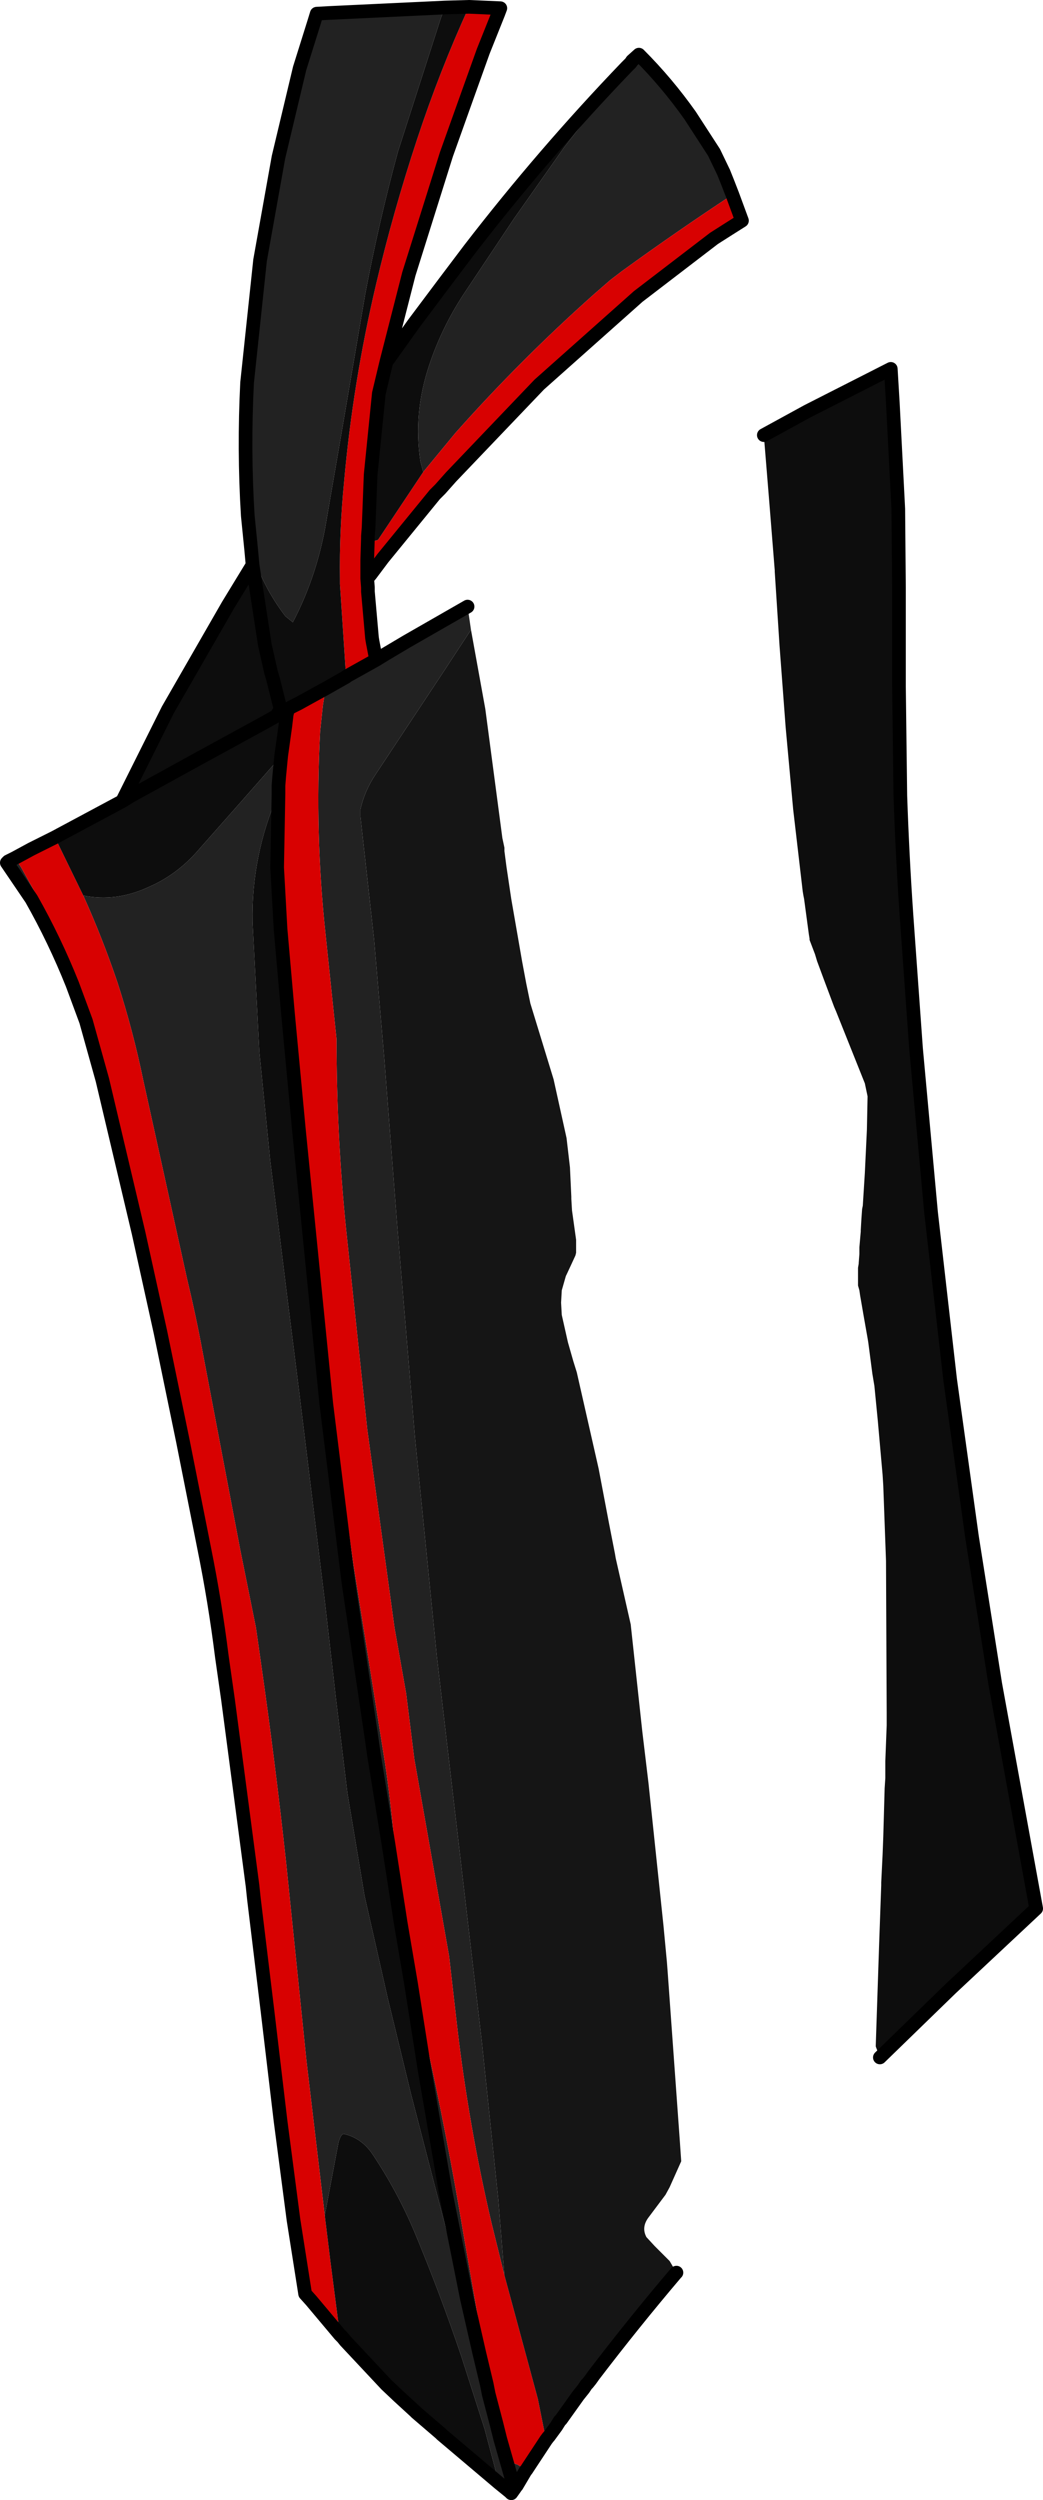
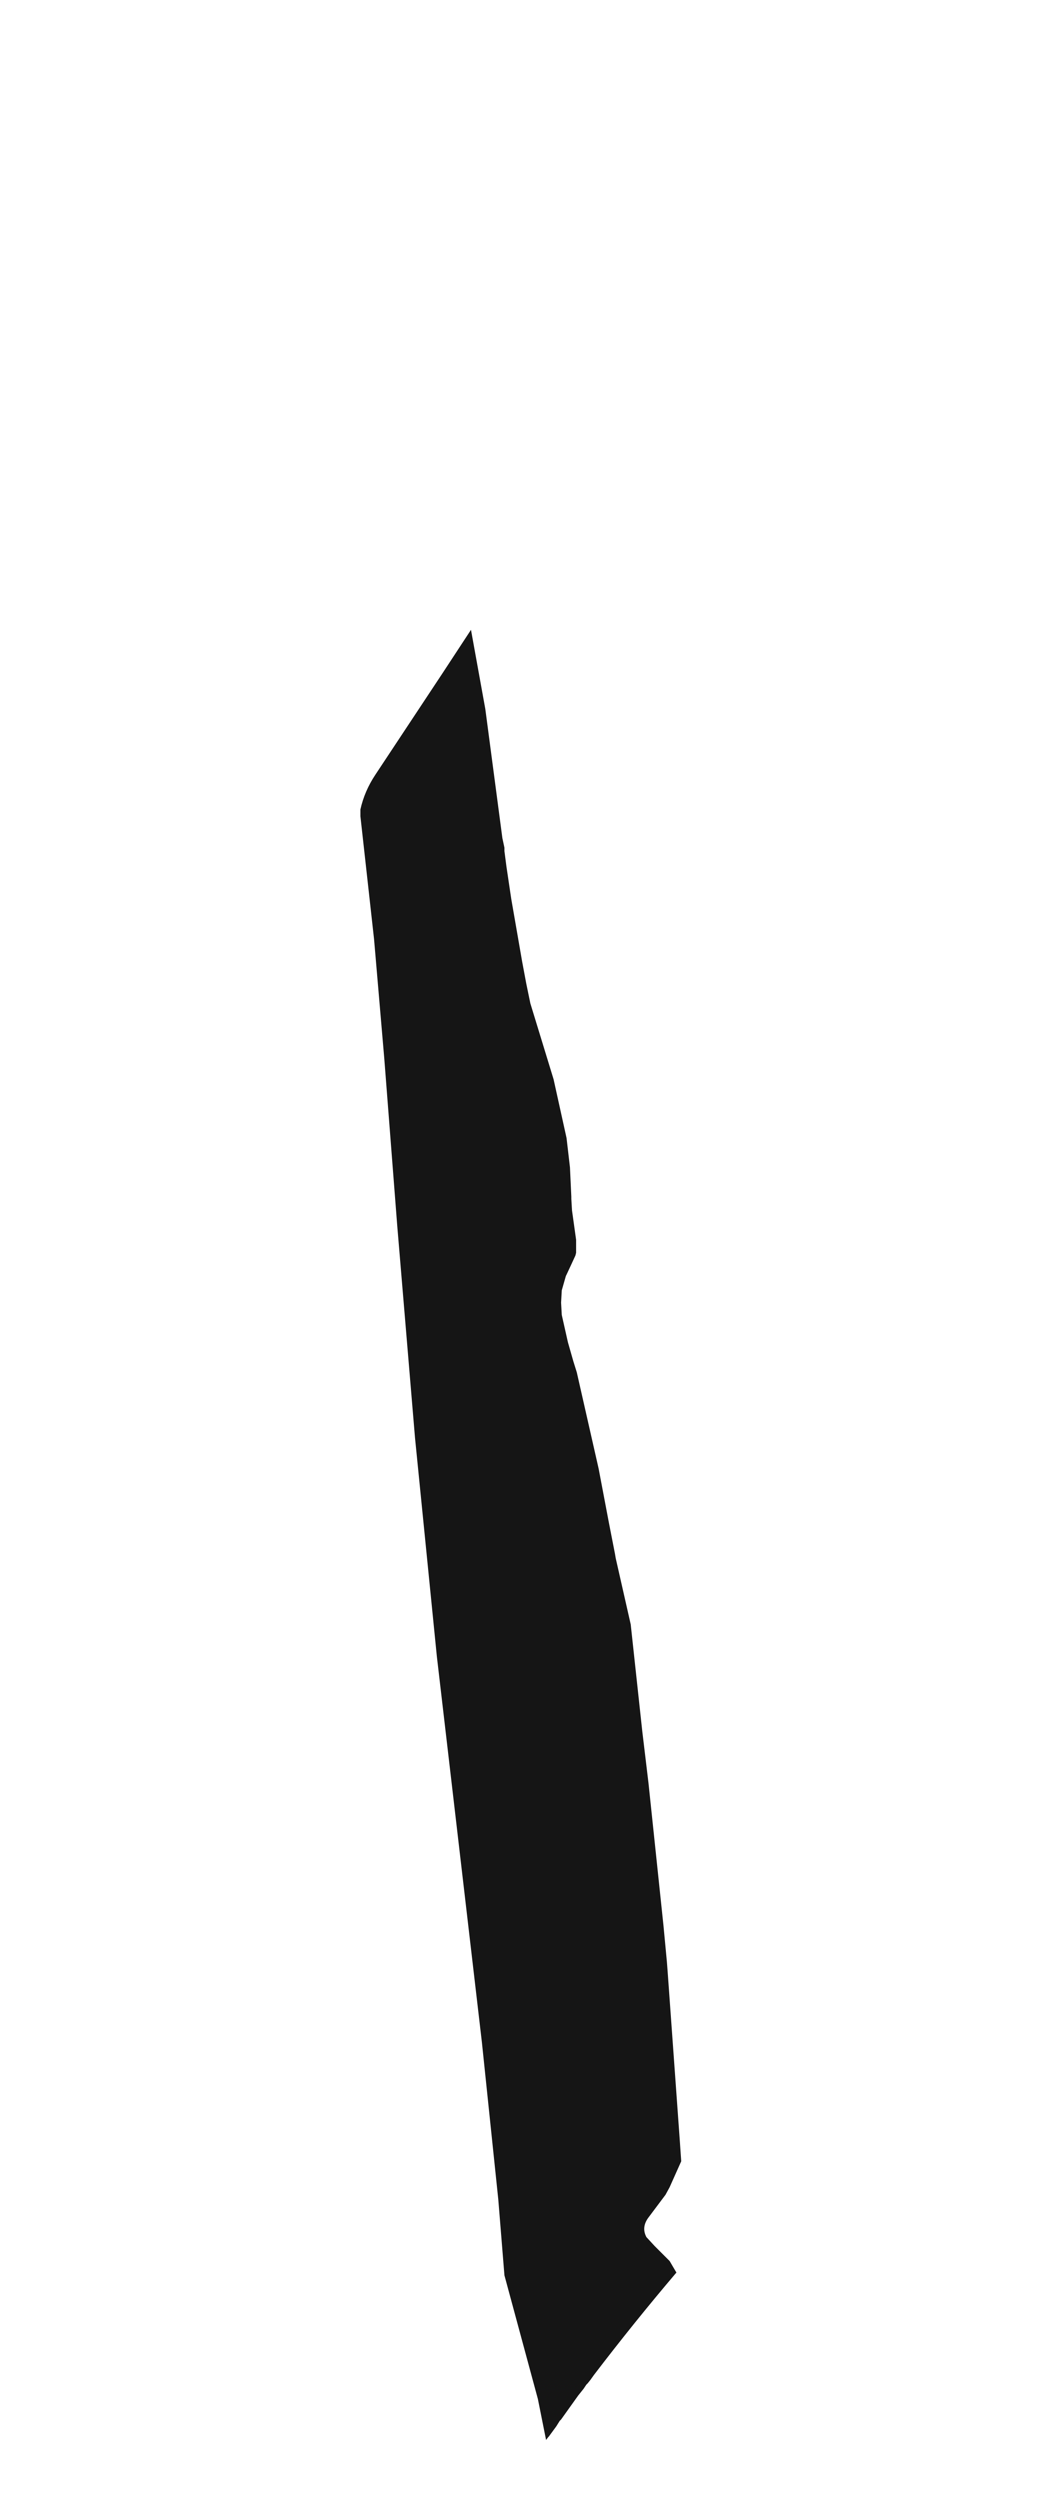
<svg xmlns="http://www.w3.org/2000/svg" height="183.0px" width="76.4px">
  <g transform="matrix(1.0, 0.0, 0.0, 1.0, 38.2, 91.5)">
-     <path d="M7.7 -86.6 L8.0 -86.9 8.1 -87.05 8.6 -87.5 Q10.65 -85.45 12.35 -83.05 L14.1 -80.35 14.75 -79.0 14.8 -78.9 15.1 -78.15 15.45 -77.25 Q11.35 -74.55 7.35 -71.65 L6.5 -71.0 5.35 -70.0 Q-0.05 -65.2 -4.85 -59.8 L-7.2 -56.95 -7.4 -57.7 Q-7.95 -61.25 -6.75 -64.8 -5.85 -67.5 -4.25 -69.95 L-0.55 -75.5 3.15 -80.75 7.7 -86.6 M-10.65 -43.2 L-10.0 -43.6 -8.4 -44.55 -3.95 -47.1 -3.7 -45.4 -5.8 -42.2 -10.7 -34.8 Q-11.5 -33.6 -11.8 -32.25 L-11.8 -31.75 -10.8 -22.75 -10.05 -14.0 -9.1 -1.75 -7.8 13.75 -6.2 29.75 -2.9 58.0 -1.7 69.5 -1.25 75.05 -2.2 71.2 Q-3.85 64.15 -4.7 56.95 L-5.3 51.7 -7.85 37.25 -8.45 32.45 -9.3 27.65 -11.3 13.1 -12.85 -1.55 Q-13.55 -8.45 -13.55 -15.45 L-14.35 -23.1 Q-15.15 -30.5 -14.75 -37.95 L-14.55 -39.85 -14.35 -41.1 -12.85 -41.95 -12.8 -42.0 -10.65 -43.2 M0.35 89.3 L0.3 89.35 -0.35 90.45 -0.4 90.5 -0.5 90.65 -0.75 91.0 -0.85 90.9 -1.65 90.25 -2.7 86.3 -4.4 81.0 Q-5.95 76.4 -7.85 71.85 -9.1 68.9 -10.9 66.2 -11.7 65.0 -13.0 64.7 -13.2 64.65 -13.4 65.3 L-14.4 70.6 -14.4 70.75 -15.75 59.35 -17.25 44.75 Q-18.05 37.4 -19.1 30.1 L-19.45 27.65 -20.6 21.95 -23.35 7.5 Q-23.85 4.8 -24.5 2.1 L-27.7 -12.4 Q-28.45 -16.05 -29.6 -19.6 -30.7 -22.85 -32.1 -25.95 -29.7 -25.45 -27.25 -26.6 -25.2 -27.5 -23.65 -29.3 L-20.6 -32.75 -17.65 -36.1 -17.75 -34.65 -17.75 -33.55 Q-17.95 -26.6 -17.2 -19.8 L-16.5 -12.5 Q-15.9 -5.15 -14.95 2.1 L-13.2 16.75 -12.3 23.1 -10.0 37.55 Q-9.6 40.25 -9.35 43.0 -8.6 50.4 -7.05 57.65 -5.45 64.8 -4.25 72.05 L-2.0 84.95 -1.85 85.85 -2.4 83.75 -2.55 83.0 -3.1 80.7 -2.55 83.0 -2.4 83.75 -1.85 85.85 -1.75 86.5 -1.4 88.35 -1.15 88.45 -1.05 88.5 -0.45 88.85 -0.3 88.9 0.35 89.3 M-19.7 46.55 L-21.5 32.9 Q-20.05 39.65 -19.7 46.55 M-32.9 -19.45 Q-34.2 -22.7 -35.9 -25.7 L-37.7 -28.35 -37.6 -28.45 -37.1 -28.7 -36.65 -28.0 -35.65 -26.2 Q-33.9 -22.95 -32.9 -19.45 M-19.8 -51.25 L-20.05 -53.75 Q-20.35 -58.6 -20.1 -63.5 L-19.15 -72.45 -17.8 -80.0 -16.25 -86.5 -15.2 -89.85 -15.0 -90.5 -14.1 -90.55 -5.6 -90.95 -5.9 -90.2 -9.05 -80.4 Q-10.45 -75.25 -11.45 -69.95 L-13.15 -60.0 -14.4 -52.75 Q-15.1 -49.1 -16.75 -45.95 L-17.3 -46.4 Q-18.95 -48.55 -19.8 -51.25 M-11.2 -52.9 L-11.25 -52.25 -11.25 -52.1 -11.4 -52.2 -11.2 -52.9 M-17.65 -39.6 L-17.6 -39.3 -17.95 -39.1 -17.65 -39.6 M-17.8 -33.45 L-17.8 -34.0 -17.75 -34.65 -17.8 -34.0 -17.8 -33.45 Q-19.8 -28.85 -19.7 -24.0 L-19.2 -14.5 -18.4 -6.5 -17.8 -1.75 -17.15 3.5 -16.3 10.25 -15.35 18.0 -14.4 25.75 -13.6 32.75 -12.75 39.75 -11.5 47.25 -9.8 54.75 -8.1 61.75 -6.35 68.5 -4.65 75.0 -3.1 80.7 -4.0 76.75 -5.55 69.0 -7.1 60.0 -8.1 53.65 -8.85 49.25 -9.75 43.45 -10.8 37.0 -11.0 35.6 -12.6 24.85 -12.65 24.5 -12.75 23.75 -14.3 11.25 -15.35 0.75 -16.3 -8.75 -17.1 -17.25 -17.65 -23.5 -17.9 -28.0 -17.8 -33.45 M-0.5 90.65 L-0.65 90.2 -1.15 88.45 -0.65 90.2 -0.5 90.65" fill="#222222" fill-rule="evenodd" stroke="none" />
-     <path d="M-17.35 -39.45 L-17.2 -39.55 -17.1 -39.6 -17.15 -39.4 -17.2 -39.2 -17.3 -38.35 -17.6 -36.2 -17.65 -35.7 -17.75 -34.65 -17.65 -36.1 -17.35 -39.45 M-17.15 -39.4 L-17.2 -39.55 -17.15 -39.4 M-1.85 85.85 L-1.55 87.05 -1.15 88.45 -1.4 88.35 -1.75 86.5 -1.85 85.85" fill="#ff0000" fill-rule="evenodd" stroke="none" />
-     <path d="M15.45 -77.25 L16.15 -75.35 15.2 -74.75 14.1 -74.05 8.55 -69.8 1.3 -63.35 -5.15 -56.6 -5.95 -55.7 -6.35 -55.3 -10.15 -50.65 -11.05 -49.45 -11.3 -49.15 -11.25 -48.5 -11.25 -48.2 -10.95 -44.8 -10.9 -44.5 -10.65 -43.2 -12.8 -42.0 -12.85 -41.95 -13.3 -48.75 -13.3 -49.1 Q-13.35 -52.65 -13.0 -56.2 -12.35 -63.5 -10.65 -70.7 -9.4 -76.0 -7.65 -81.3 -6.0 -86.3 -3.85 -91.0 L-1.55 -90.9 -1.7 -90.5 -2.8 -87.75 -4.0 -84.4 -5.5 -80.2 -8.25 -71.45 -9.9 -65.0 -10.45 -62.7 -11.05 -56.75 -11.2 -52.9 -11.4 -52.2 -11.25 -52.1 -10.85 -51.9 -10.6 -51.95 -10.5 -52.0 -7.2 -56.95 -4.85 -59.8 Q-0.05 -65.2 5.35 -70.0 L6.5 -71.0 7.35 -71.65 Q11.35 -74.55 15.45 -77.25 M1.8 87.1 L0.35 89.3 -0.3 88.9 -0.45 88.85 -1.05 88.5 -1.15 88.45 -1.55 87.05 -1.85 85.85 -2.0 84.95 -4.25 72.05 Q-5.45 64.8 -7.05 57.65 -8.6 50.4 -9.35 43.0 -9.6 40.25 -10.0 37.55 L-12.3 23.1 -13.2 16.75 -14.95 2.1 Q-15.9 -5.15 -16.5 -12.5 L-17.2 -19.8 Q-17.95 -26.6 -17.75 -33.55 L-17.75 -34.65 -17.65 -35.7 -17.6 -36.2 -17.3 -38.35 -17.2 -39.2 -17.15 -39.4 -17.1 -39.6 -16.85 -39.75 -16.35 -40.0 -14.9 -40.8 -14.35 -41.1 -14.55 -39.85 -14.75 -37.95 Q-15.15 -30.5 -14.35 -23.1 L-13.55 -15.45 Q-13.55 -8.45 -12.85 -1.55 L-11.3 13.1 -9.3 27.65 -8.45 32.45 -7.85 37.25 -5.3 51.7 -4.7 56.95 Q-3.85 64.15 -2.2 71.2 L-1.25 75.05 1.2 84.1 1.8 87.1 M-13.3 79.4 L-15.4 76.9 -15.85 76.4 -16.7 71.0 -17.65 63.75 -18.6 55.75 -19.6 47.5 -19.7 46.55 Q-20.05 39.65 -21.5 32.9 L-21.95 29.75 Q-22.45 25.75 -23.25 21.8 L-24.8 14.0 -26.45 6.0 -28.05 -1.25 -30.7 -12.45 -31.9 -16.75 -32.9 -19.45 Q-33.9 -22.95 -35.65 -26.2 L-36.65 -28.0 -37.1 -28.7 -35.9 -29.35 -34.2 -30.2 -34.1 -30.05 -32.1 -25.95 Q-30.7 -22.85 -29.6 -19.6 -28.45 -16.05 -27.7 -12.4 L-24.5 2.1 Q-23.85 4.8 -23.35 7.5 L-20.6 21.95 -19.45 27.65 -19.1 30.1 Q-18.05 37.4 -17.25 44.75 L-15.75 59.35 -14.4 70.75 -14.0 74.0 -13.3 79.4 M-11.3 -49.15 L-11.3 -49.75 -11.3 -50.5 -11.25 -52.1 -11.3 -50.5 -11.3 -49.75 -11.3 -49.15" fill="#d80101" fill-rule="evenodd" stroke="none" />
    <path d="M-3.7 -45.4 L-2.65 -39.6 -1.4 -30.15 -1.25 -29.45 -1.25 -29.4 -1.25 -29.25 -1.25 -29.2 -1.1 -28.05 -0.75 -25.7 0.05 -21.1 0.35 -19.5 0.65 -18.05 2.35 -12.5 3.3 -8.2 3.55 -6.05 3.65 -3.9 3.65 -3.75 3.7 -2.9 4.0 -0.75 4.0 0.2 3.95 0.4 3.65 1.05 3.3 1.8 3.25 1.9 2.95 2.95 2.9 3.85 2.95 4.75 3.4 6.75 3.8 8.15 4.05 8.95 5.65 16.0 6.4 19.95 6.85 22.25 6.9 22.55 8.0 27.4 8.85 35.25 9.3 39.0 10.4 49.45 10.65 52.1 10.7 52.75 11.6 65.25 11.7 66.7 10.85 68.6 10.55 69.15 9.35 70.75 Q8.75 71.5 9.15 72.25 L9.75 72.9 10.85 74.0 11.35 74.85 11.3 74.9 Q8.2 78.55 5.3 82.35 L5.05 82.7 4.85 82.95 4.75 83.05 4.55 83.35 4.15 83.85 2.9 85.6 2.8 85.7 2.55 86.1 2.0 86.85 1.95 86.9 1.8 87.1 1.2 84.1 -1.25 75.05 -1.7 69.5 -2.9 58.0 -6.2 29.75 -7.8 13.75 -9.1 -1.75 -10.05 -14.0 -10.8 -22.75 -11.8 -31.75 -11.8 -32.25 Q-11.5 -33.6 -10.7 -34.8 L-5.8 -42.2 -3.7 -45.4" fill="#151515" fill-rule="evenodd" stroke="none" />
-     <path d="M-1.65 90.25 L-5.85 86.7 -5.95 86.6 -7.7 85.1 -7.8 85.0 -9.0 83.9 -9.9 83.05 -12.9 79.85 -13.1 79.6 -13.3 79.4 -14.0 74.0 -14.4 70.75 -14.4 70.6 -13.4 65.3 Q-13.2 64.65 -13.0 64.7 -11.7 65.0 -10.9 66.2 -9.1 68.9 -7.85 71.85 -5.95 76.4 -4.4 81.0 L-2.7 86.3 -1.65 90.25 M-34.2 -30.2 L-29.25 -32.85 -25.9 -39.55 -21.5 -47.2 -19.7 -50.15 -19.8 -51.25 Q-18.95 -48.55 -17.3 -46.4 L-16.75 -45.95 Q-15.1 -49.1 -14.4 -52.75 L-13.15 -60.0 -11.45 -69.95 Q-10.45 -75.25 -9.05 -80.4 L-5.9 -90.2 -5.6 -90.95 -3.85 -91.0 Q-6.0 -86.3 -7.65 -81.3 -9.4 -76.0 -10.65 -70.7 -12.35 -63.5 -13.0 -56.2 -13.35 -52.65 -13.3 -49.1 L-13.3 -48.75 -12.85 -41.95 -14.35 -41.1 -14.9 -40.8 -16.35 -40.0 -16.85 -39.75 -17.1 -39.6 -17.2 -39.55 -17.35 -39.45 -17.6 -39.3 -17.35 -39.45 -17.65 -36.1 -20.6 -32.75 -23.65 -29.3 Q-25.2 -27.5 -27.25 -26.6 -29.7 -25.45 -32.1 -25.95 L-34.1 -30.05 -34.2 -30.2 M-9.9 -65.0 L-7.9 -67.8 -5.65 -70.8 -3.8 -73.25 Q1.6 -80.25 7.7 -86.6 L3.15 -80.75 -0.55 -75.5 -4.25 -69.95 Q-5.85 -67.5 -6.75 -64.8 -7.95 -61.25 -7.4 -57.7 L-7.2 -56.95 -10.5 -52.0 -10.6 -51.95 -10.85 -51.9 -11.25 -52.1 -11.25 -52.25 -11.2 -52.9 -11.05 -56.75 -10.45 -62.7 -9.9 -65.0 M17.75 -59.65 L20.95 -61.4 27.05 -64.5 27.2 -62.0 27.6 -54.25 27.65 -48.5 27.65 -41.25 27.75 -33.25 Q27.9 -28.85 28.2 -24.5 L28.9 -14.75 30.0 -2.75 31.4 9.5 33.0 21.0 34.7 31.75 37.7 48.2 31.45 54.05 26.25 59.1 25.95 58.3 25.95 58.2 26.05 55.2 26.2 50.7 26.35 46.5 26.35 46.35 26.35 46.3 26.45 44.25 26.5 42.95 26.6 39.4 26.65 38.65 26.65 37.4 26.75 34.8 26.75 34.5 26.75 34.25 26.75 33.85 26.7 22.75 26.5 17.25 26.45 16.45 26.1 12.5 25.85 9.95 25.75 9.35 25.7 9.05 25.4 6.75 25.35 6.45 25.2 5.6 25.05 4.75 24.8 3.3 24.75 2.95 24.65 2.6 24.65 2.45 24.65 2.4 24.65 2.0 24.65 1.55 24.65 1.5 24.65 1.3 24.7 1.0 24.7 0.95 24.75 0.3 24.75 -0.15 24.75 -0.2 24.85 -1.35 24.85 -1.45 24.9 -2.3 24.95 -3.0 25.0 -3.25 25.1 -4.85 25.15 -5.65 25.3 -8.8 25.35 -11.25 25.15 -12.2 23.05 -17.45 22.9 -17.8 22.15 -19.8 21.65 -21.15 21.5 -21.65 21.1 -22.7 21.1 -22.8 21.05 -23.1 20.7 -25.7 20.65 -25.95 20.6 -26.25 19.9 -32.25 19.35 -38.25 18.9 -44.25 18.55 -49.65 18.55 -49.75 18.15 -54.75 17.75 -59.65 M-17.65 -39.6 L-18.2 -41.8 -18.35 -42.3 -18.8 -44.3 -19.7 -50.15 -18.8 -44.3 -18.35 -42.3 -18.2 -41.8 -17.65 -39.6 -17.95 -39.1 -17.6 -39.3 -17.65 -39.6 M-17.95 -39.1 L-18.75 -38.65 -23.6 -36.0 -28.6 -33.25 -29.25 -32.85 -28.6 -33.25 -23.6 -36.0 -18.75 -38.65 -17.95 -39.1 M-17.8 -33.45 L-17.9 -28.0 -17.65 -23.5 -17.1 -17.25 -16.3 -8.75 -15.35 0.75 -14.3 11.25 -12.75 23.75 -12.65 24.5 -12.6 24.85 -11.0 35.6 -10.8 37.0 -9.75 43.45 -8.85 49.25 -8.1 53.65 -7.1 60.0 -5.55 69.0 -4.0 76.75 -3.1 80.7 -4.65 75.0 -6.35 68.5 -8.1 61.75 -9.8 54.75 -11.5 47.25 -12.75 39.75 -13.6 32.75 -14.4 25.75 -15.35 18.0 -16.3 10.25 -17.15 3.5 -17.8 -1.75 -18.4 -6.5 -19.2 -14.5 -19.7 -24.0 Q-19.8 -28.85 -17.8 -33.45" fill="#0d0d0d" fill-rule="evenodd" stroke="none" />
-     <path d="M7.7 -86.6 L8.0 -86.9 8.1 -87.05 8.6 -87.5 Q10.65 -85.45 12.35 -83.05 L14.1 -80.35 14.75 -79.0 14.8 -78.9 15.1 -78.15 15.45 -77.25 16.15 -75.35 15.2 -74.75 14.1 -74.05 8.55 -69.8 1.3 -63.35 -5.15 -56.6 -5.95 -55.7 -6.35 -55.3 -10.15 -50.65 -11.05 -49.45 -11.3 -49.15 -11.25 -48.5 -11.25 -48.2 -10.95 -44.8 -10.9 -44.5 -10.65 -43.2 -10.0 -43.6 -8.4 -44.55 -3.95 -47.1 M11.35 74.85 L11.3 74.9 Q8.2 78.55 5.3 82.35 L5.05 82.7 4.85 82.95 4.75 83.05 4.55 83.35 4.15 83.85 2.9 85.6 2.8 85.7 2.55 86.1 2.0 86.85 1.95 86.9 1.8 87.1 0.35 89.3 0.3 89.35 -0.35 90.45 -0.4 90.5 -0.5 90.65 -0.75 91.0 -0.85 90.9 -1.65 90.25 -5.85 86.7 -5.95 86.6 -7.7 85.1 -7.8 85.0 -9.0 83.9 -9.9 83.05 -12.9 79.85 -13.1 79.6 -13.3 79.4 -15.4 76.9 -15.85 76.4 -16.7 71.0 -17.65 63.75 -18.6 55.75 -19.6 47.5 -19.7 46.55 -21.5 32.9 -21.95 29.75 Q-22.45 25.75 -23.25 21.8 L-24.8 14.0 -26.45 6.0 -28.05 -1.25 -30.7 -12.45 -31.9 -16.75 -32.9 -19.45 Q-34.2 -22.7 -35.9 -25.7 L-37.7 -28.35 -37.6 -28.45 -37.1 -28.7 -35.9 -29.35 -34.2 -30.2 -29.25 -32.85 -25.9 -39.55 -21.5 -47.2 -19.7 -50.15 -19.8 -51.25 -20.05 -53.75 Q-20.35 -58.6 -20.1 -63.5 L-19.15 -72.45 -17.8 -80.0 -16.25 -86.5 -15.2 -89.85 -15.0 -90.5 -14.1 -90.55 -5.6 -90.95 -3.85 -91.0 -1.55 -90.9 -1.7 -90.5 -2.8 -87.75 -4.0 -84.4 -5.5 -80.2 -8.25 -71.45 -9.9 -65.0 -7.9 -67.8 -5.65 -70.8 -3.8 -73.25 Q1.6 -80.25 7.7 -86.6 M-9.9 -65.0 L-10.45 -62.7 -11.05 -56.75 -11.2 -52.9 -11.25 -52.25 -11.25 -52.1 -11.3 -50.5 -11.3 -49.75 -11.3 -49.15 M17.75 -59.65 L20.95 -61.4 27.05 -64.5 27.2 -62.0 27.6 -54.25 27.65 -48.5 27.65 -41.25 27.75 -33.25 Q27.9 -28.85 28.2 -24.5 L28.9 -14.75 30.0 -2.75 31.4 9.5 33.0 21.0 34.7 31.75 37.7 48.2 31.45 54.05 26.25 59.1 M-19.7 -50.15 L-18.8 -44.3 -18.35 -42.3 -18.2 -41.8 -17.65 -39.6 -17.6 -39.3 -17.35 -39.45 -17.2 -39.55 -17.1 -39.6 -16.85 -39.75 -16.35 -40.0 -14.9 -40.8 -14.35 -41.1 -12.85 -41.95 -12.8 -42.0 -10.65 -43.2 M-17.65 -39.6 L-17.95 -39.1 -17.6 -39.3 M-17.2 -39.55 L-17.15 -39.4 -17.1 -39.6 M-17.15 -39.4 L-17.2 -39.2 -17.3 -38.35 -17.6 -36.2 -17.65 -35.7 -17.75 -34.65 -17.8 -34.0 -17.8 -33.45 -17.9 -28.0 -17.65 -23.5 -17.1 -17.25 -16.3 -8.75 -15.35 0.75 -14.3 11.25 -12.75 23.75 -12.65 24.5 -12.6 24.85 -11.0 35.6 -10.8 37.0 -9.75 43.45 -8.85 49.25 -8.1 53.65 -7.1 60.0 -5.55 69.0 -4.0 76.75 -3.1 80.7 -2.55 83.0 -2.4 83.75 -1.85 85.85 -1.55 87.05 -1.15 88.45 -0.65 90.2 -0.5 90.65 M-29.25 -32.85 L-28.6 -33.25 -23.6 -36.0 -18.75 -38.65 -17.95 -39.1" fill="none" stroke="#000000" stroke-linecap="round" stroke-linejoin="round" stroke-width="1.0" />
  </g>
</svg>